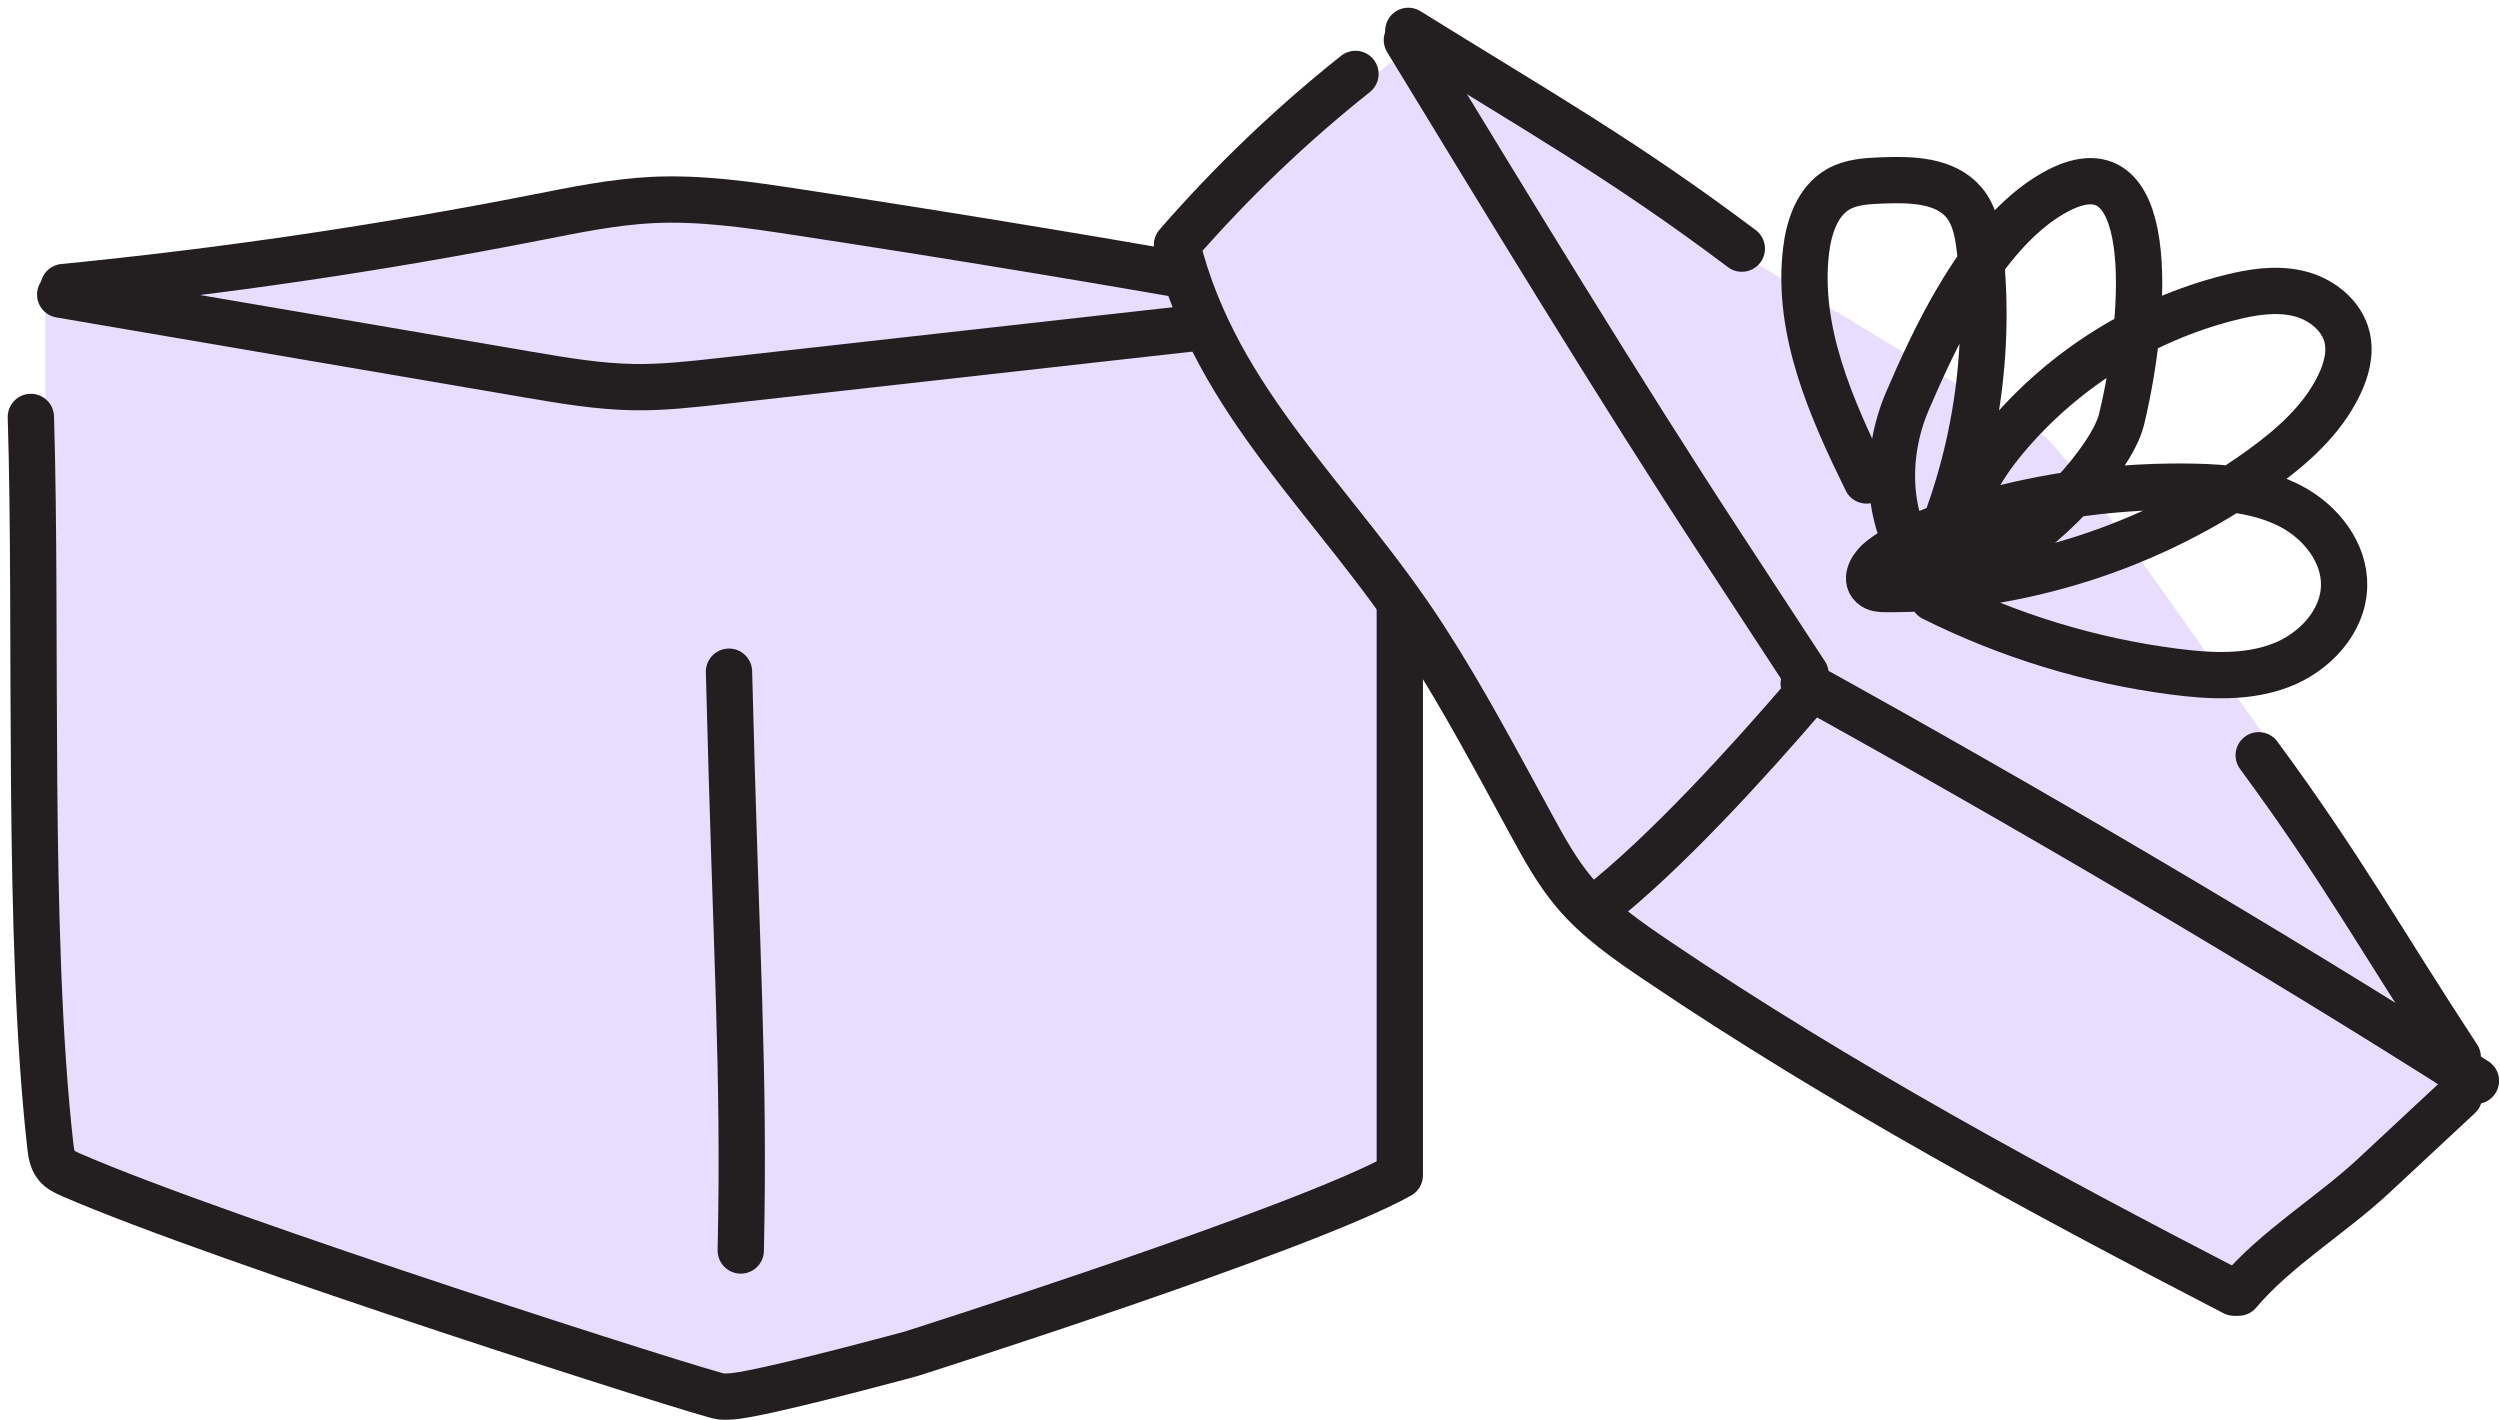
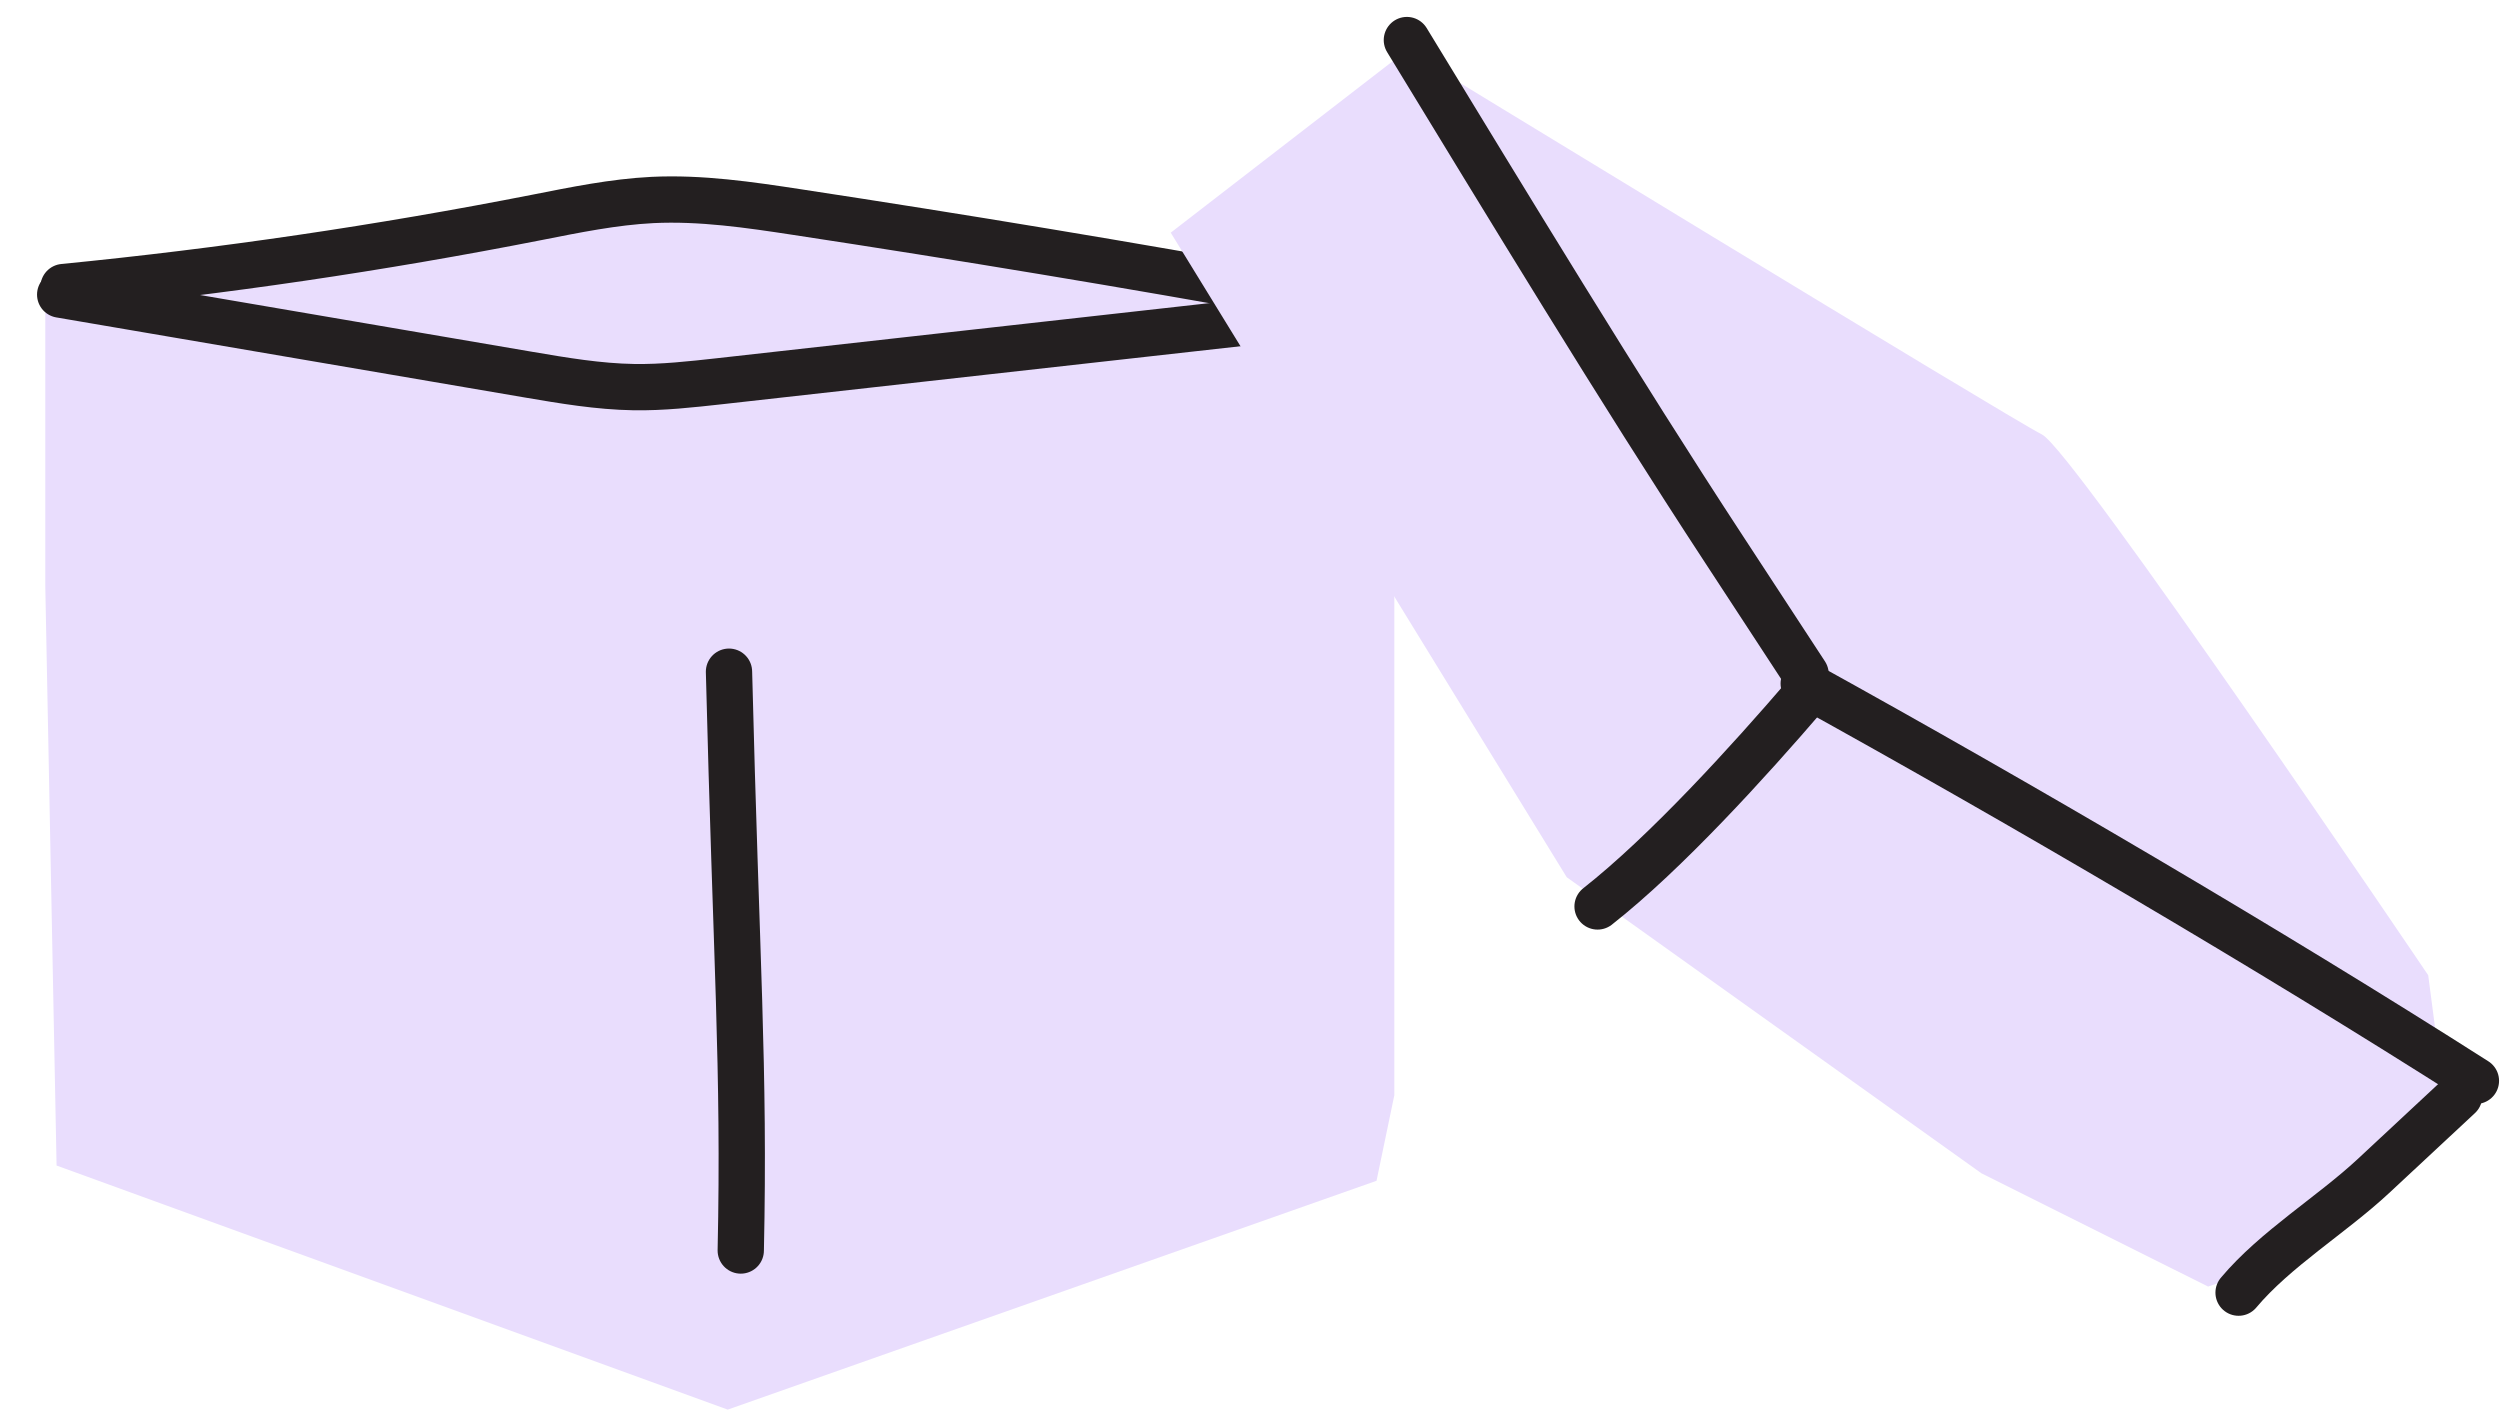
<svg xmlns="http://www.w3.org/2000/svg" width="162" height="92" viewBox="0 0 162 92" fill="none">
-   <path d="M2.935 18.841V37.998L3.666 75.527L47.156 91.343L89.199 76.515L90.352 70.972V26.919L84.585 18.841L44.224 12.151L2.935 18.841Z" fill="#E9DDFD" />
+   <path d="M2.935 18.841V37.998L3.666 75.527L47.156 91.343L89.199 76.515L90.352 70.972V26.919L84.585 18.841L44.224 12.151Z" fill="#E9DDFD" />
  <path d="M3.9 19.09C14.017 20.817 24.141 22.552 34.258 24.279C36.512 24.663 38.781 25.048 41.073 25.086C42.935 25.116 44.797 24.905 46.651 24.701C59.369 23.276 72.087 21.85 84.804 20.432" stroke="#231F20" stroke-width="3" stroke-linecap="round" stroke-linejoin="round" />
  <path d="M4.118 18.6C14.401 17.59 24.638 16.081 34.778 14.09C37.265 13.6 39.753 13.087 42.279 12.959C45.415 12.808 48.543 13.268 51.649 13.743C62.346 15.372 73.028 17.145 83.681 19.068" stroke="#231F20" stroke-width="3" stroke-linecap="round" stroke-linejoin="round" />
-   <path d="M2 27.017C2.422 40.774 1.721 60.564 3.259 74.238C3.312 74.69 3.372 75.173 3.666 75.527C3.907 75.821 4.262 75.98 4.608 76.131C14.28 80.354 45.905 90.43 46.719 90.491C47.352 90.536 47.978 90.423 48.604 90.302C51.823 89.691 59.029 87.73 59.029 87.73C59.029 87.73 84.495 79.645 90.707 76.161V23.872" stroke="#231F20" stroke-width="3" stroke-linecap="round" stroke-linejoin="round" />
  <path d="M47.239 43.526C47.707 62.404 48.257 69.101 48.001 81.033" stroke="#231F20" stroke-width="3" stroke-linecap="round" stroke-linejoin="round" />
  <path d="M75.863 15.077L101.525 56.845L128.4 76.032L143.085 83.37L148.475 81.522L158.562 72.487L157.348 63.195C157.348 63.195 134.348 29.166 132.32 28.155C130.284 27.145 91.152 3.267 91.152 3.267L75.863 15.077Z" fill="#E9DDFD" />
  <path d="M91.166 2.596C97.635 13.207 104.909 25.207 111.717 35.599C113.481 38.292 115.237 40.984 117.001 43.677" stroke="#231F20" stroke-width="3" stroke-linecap="round" stroke-linejoin="round" />
  <path d="M116.881 44.296C130.895 52.041 146.937 61.431 160.439 70.037" stroke="#231F20" stroke-width="3" stroke-linecap="round" stroke-linejoin="round" />
  <path d="M116.994 45.065C113.315 49.348 107.963 55.246 103.522 58.738" stroke="#231F20" stroke-width="3" stroke-linecap="round" stroke-linejoin="round" />
-   <path d="M87.835 4.791C83.651 8.117 79.776 11.828 76.27 15.863C78.788 26.105 86.576 32.485 92.298 41.34C94.831 45.254 97.009 49.387 99.241 53.475C100.062 54.983 100.899 56.499 102.007 57.819C103.507 59.599 105.445 60.941 107.375 62.246C119.203 70.241 132.086 77.202 144.766 83.763" stroke="#231F20" stroke-width="3" stroke-linecap="round" stroke-linejoin="round" />
  <path d="M159.353 71.032C157.499 72.759 155.644 74.487 153.79 76.214C151.083 78.733 147.442 80.927 145.06 83.763" stroke="#231F20" stroke-width="3" stroke-linecap="round" stroke-linejoin="round" />
-   <path d="M120.952 31.134C118.66 26.466 116.421 21.42 117.032 16.254C117.212 14.715 117.763 13.049 119.105 12.272C119.957 11.781 120.982 11.729 121.962 11.691C123.862 11.616 126.055 11.668 127.277 13.132C127.993 13.999 128.189 15.175 128.309 16.292C129.071 23.358 127.819 30.637 124.744 37.04C122.173 34.083 122.06 29.543 123.62 25.945C125.181 22.348 128.317 15.191 133.089 12.498C139.843 8.689 139.172 20.153 137.476 27.175C136.851 29.762 132.297 34.672 129.131 36.067C128.551 36.323 127.774 36.527 127.344 36.052C127.126 35.81 127.073 35.463 127.058 35.139C126.952 32.643 128.347 30.327 129.945 28.412C133.677 23.947 138.848 20.704 144.487 19.286C145.942 18.916 147.465 18.675 148.927 19.014C150.382 19.354 151.754 20.41 152.094 21.865C152.335 22.898 152.041 23.992 151.573 24.95C150.48 27.228 148.513 28.955 146.462 30.433C139.451 35.471 130.82 38.224 122.188 38.171C121.879 38.171 121.547 38.156 121.321 37.945C120.808 37.47 121.351 36.632 121.917 36.21C123.756 34.83 125.957 34.015 128.166 33.374C132.682 32.069 137.401 31.451 142.097 31.542C144.276 31.579 146.523 31.798 148.452 32.809C150.382 33.819 151.95 35.795 151.898 37.975C151.845 40.305 149.96 42.297 147.782 43.119C145.603 43.948 143.183 43.82 140.869 43.518C135.448 42.817 130.156 41.195 125.264 38.752" stroke="#231F20" stroke-width="3" stroke-linecap="round" stroke-linejoin="round" />
-   <path d="M91.257 2C99.422 7.083 105.189 10.326 112.871 16.111" stroke="#231F20" stroke-width="3" stroke-linecap="round" stroke-linejoin="round" />
-   <path d="M146.364 48.941C151.747 56.25 154.287 60.918 159.263 68.505" stroke="#231F20" stroke-width="3" stroke-linecap="round" stroke-linejoin="round" />
</svg>